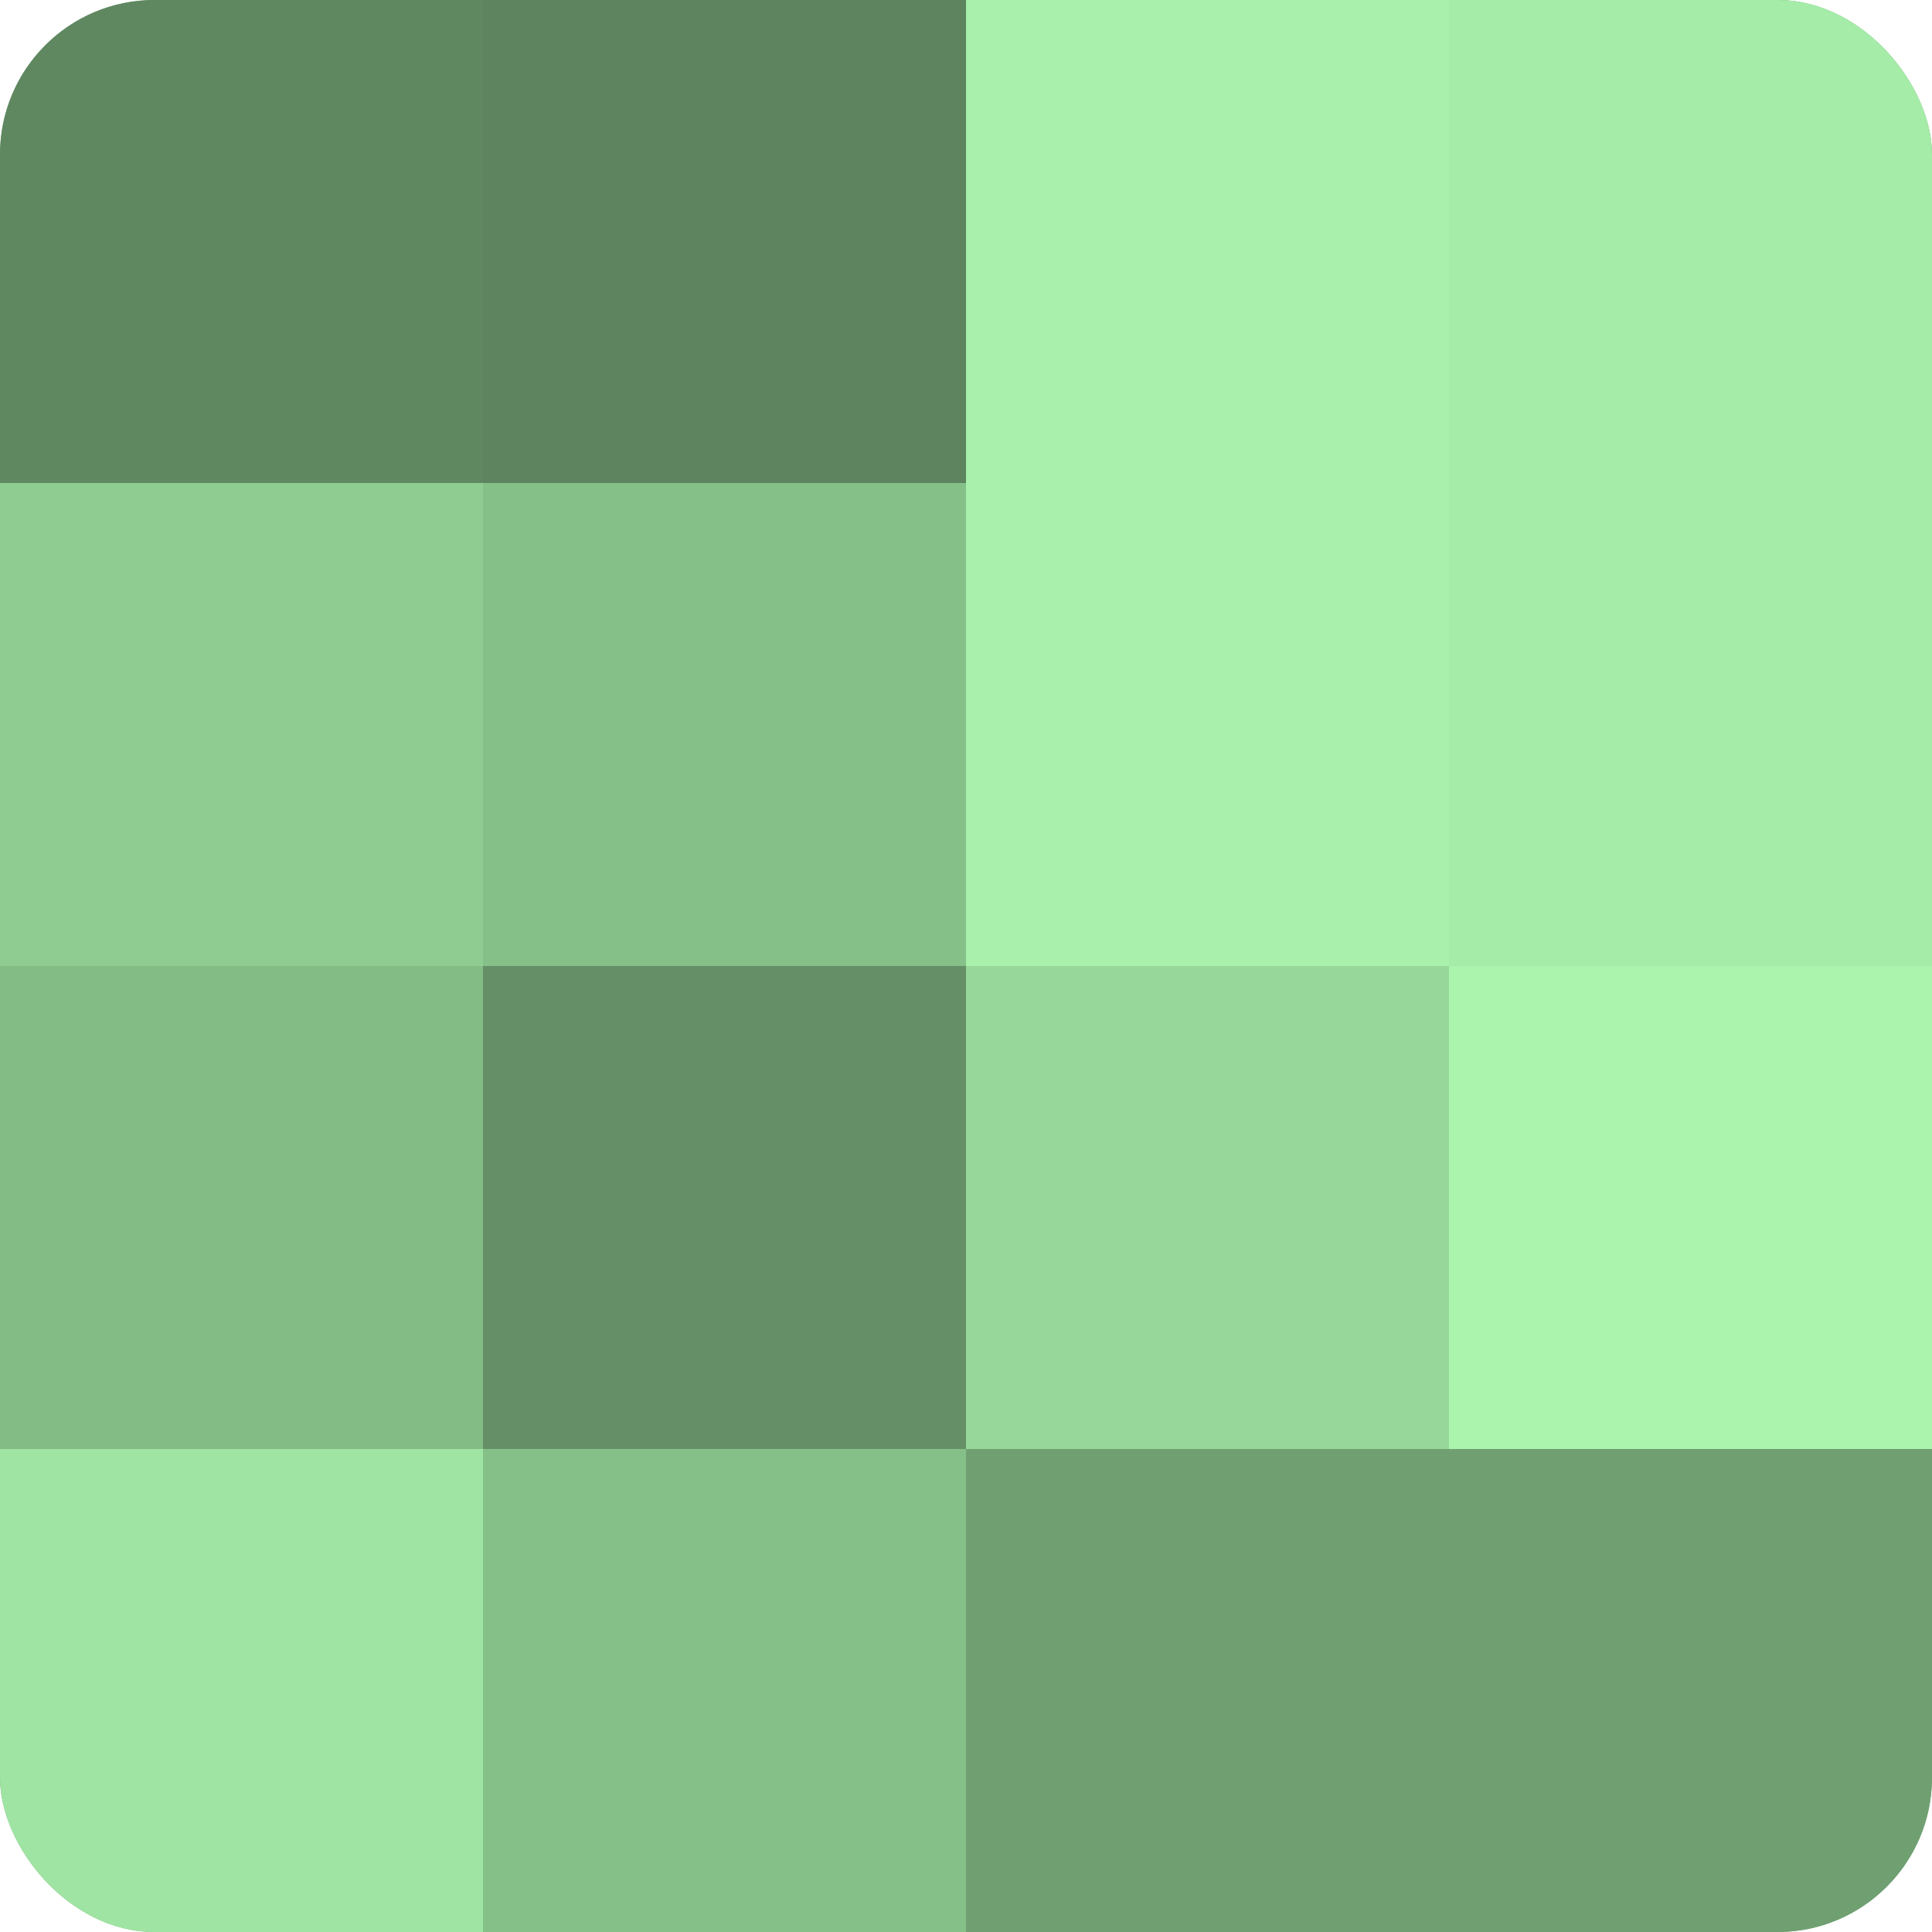
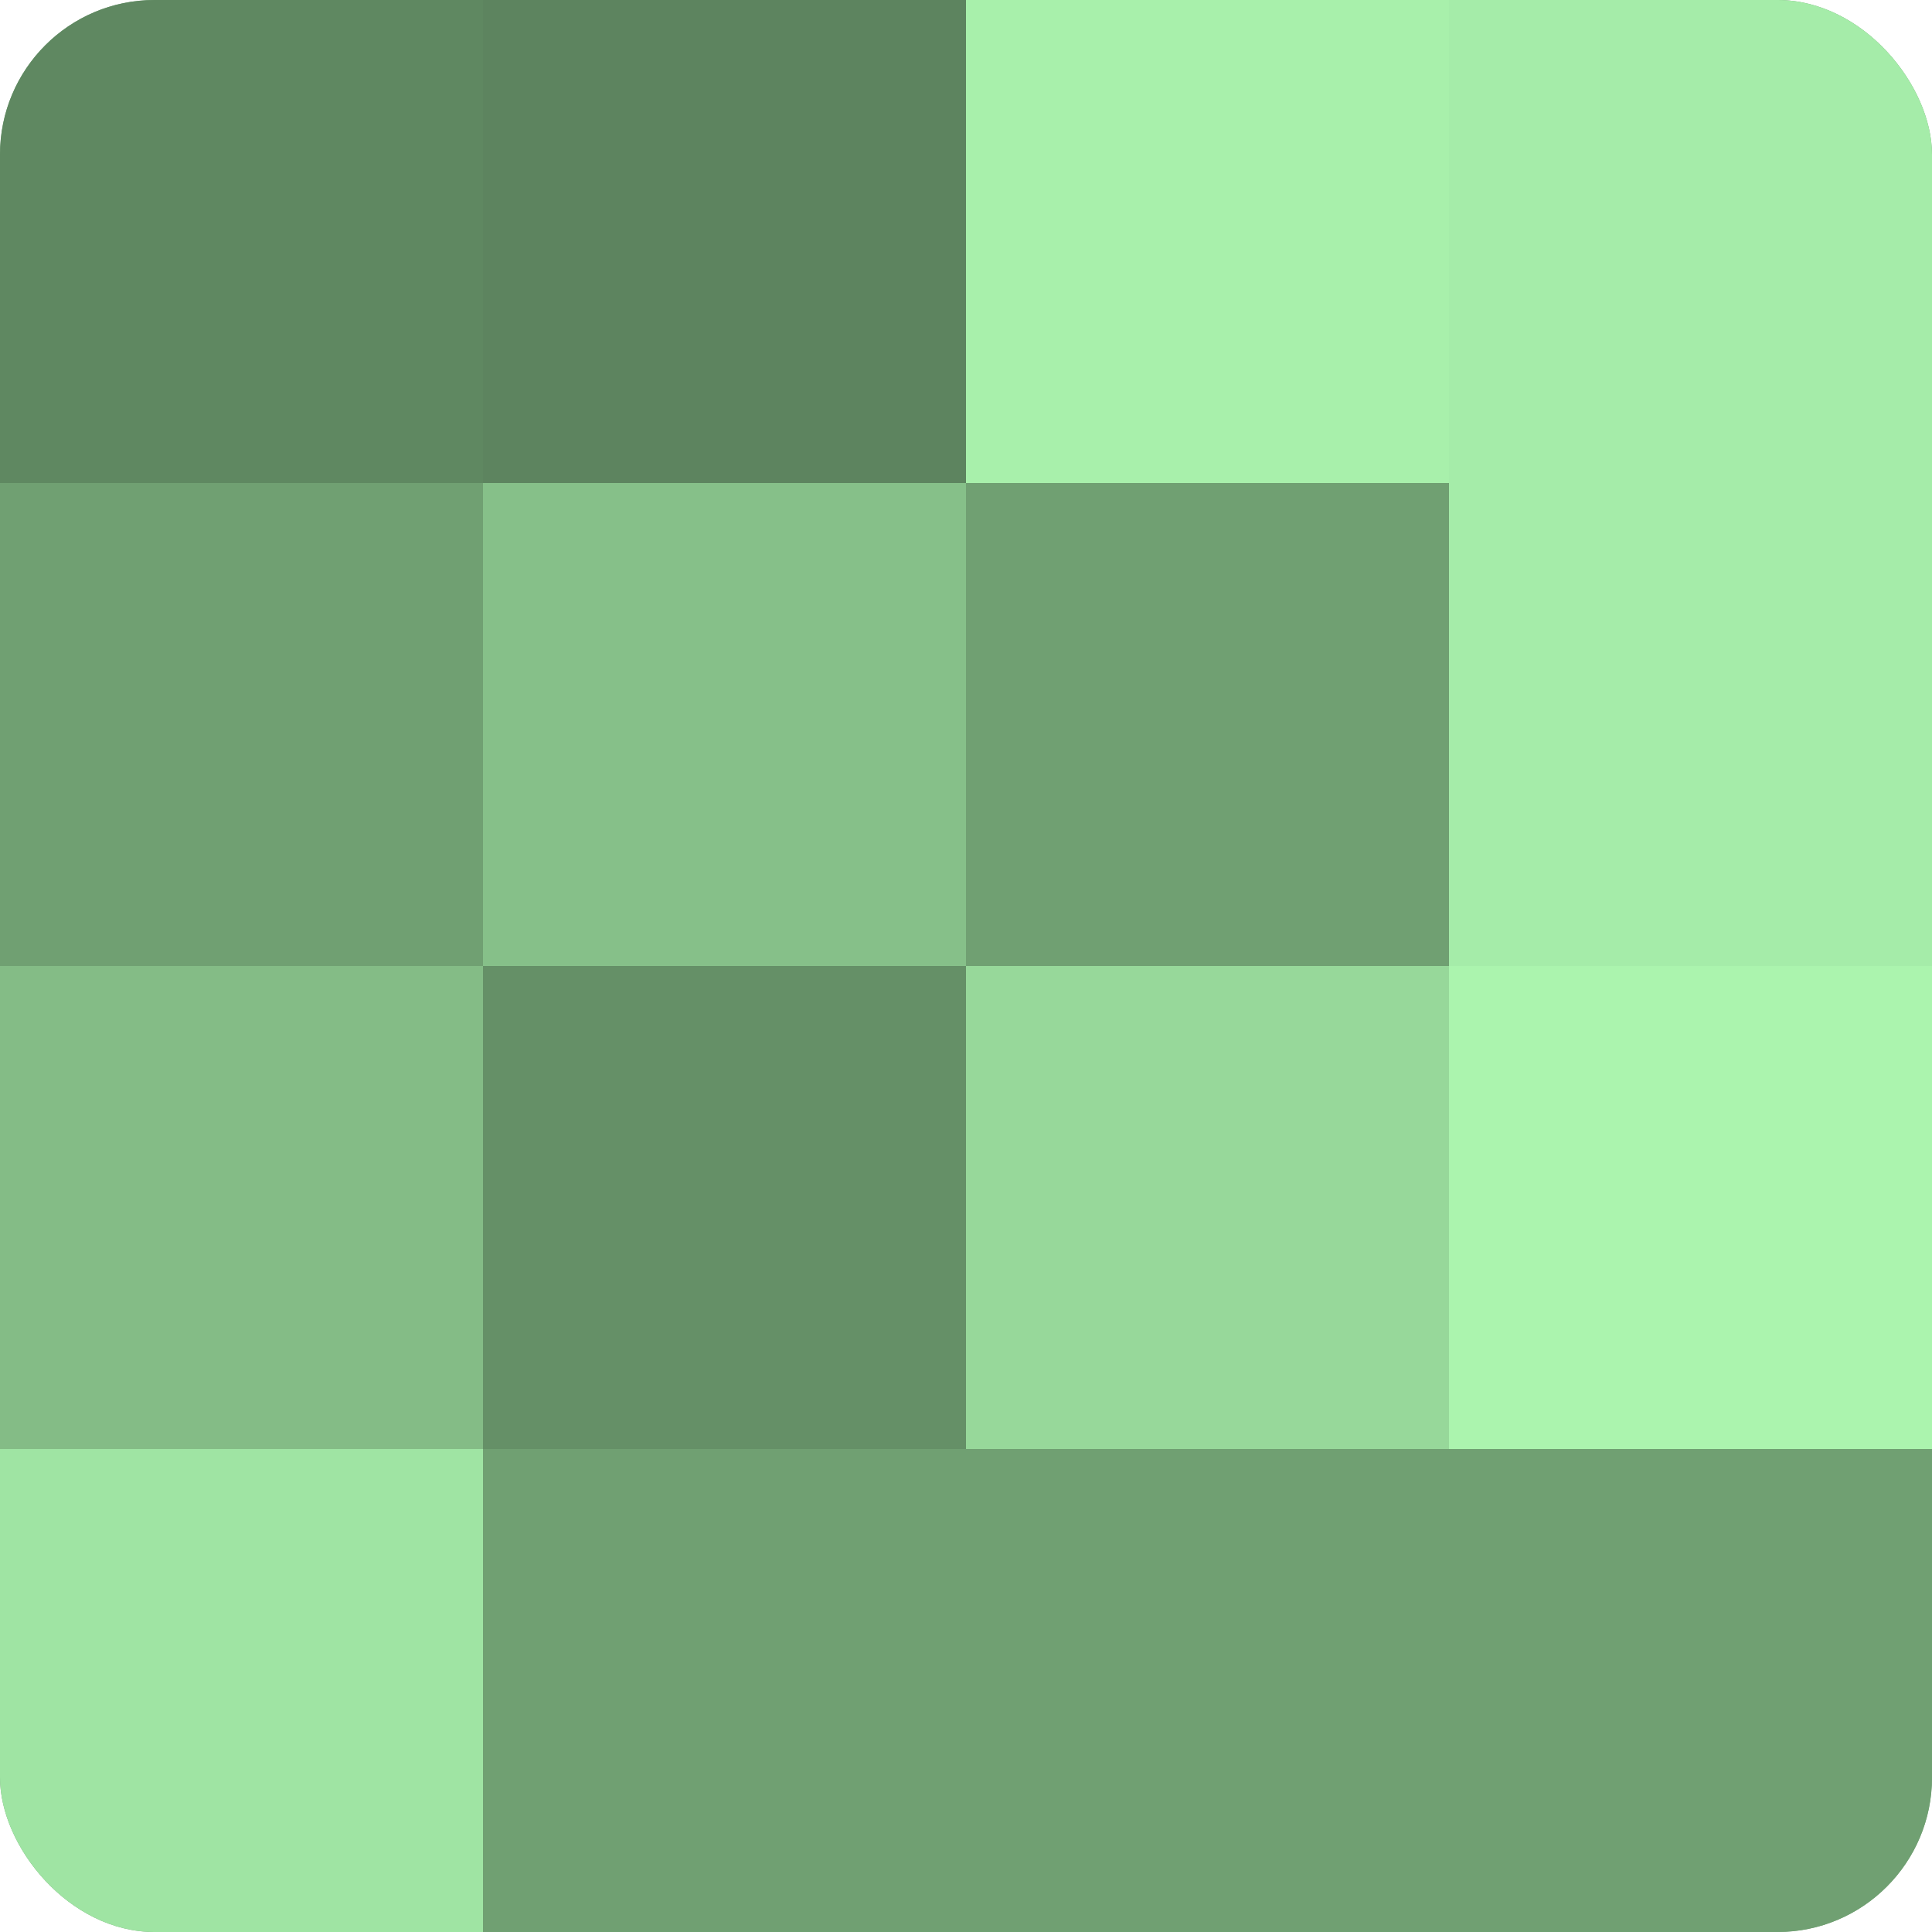
<svg xmlns="http://www.w3.org/2000/svg" width="60" height="60" viewBox="0 0 100 100" preserveAspectRatio="xMidYMid meet">
  <defs>
    <clipPath id="c" width="100" height="100">
      <rect width="100" height="100" rx="8" ry="8" />
    </clipPath>
  </defs>
  <g clip-path="url(#c)">
    <rect width="100" height="100" fill="#70a072" />
    <rect width="25" height="25" fill="#5f8861" />
-     <rect y="25" width="25" height="25" fill="#8fcc92" />
    <rect y="50" width="25" height="25" fill="#84bc86" />
    <rect y="75" width="25" height="25" fill="#9fe4a3" />
    <rect x="25" width="25" height="25" fill="#5d845f" />
    <rect x="25" y="25" width="25" height="25" fill="#86c089" />
    <rect x="25" y="50" width="25" height="25" fill="#659067" />
-     <rect x="25" y="75" width="25" height="25" fill="#86c089" />
    <rect x="50" width="25" height="25" fill="#a8f0ab" />
-     <rect x="50" y="25" width="25" height="25" fill="#a8f0ab" />
    <rect x="50" y="50" width="25" height="25" fill="#97d89a" />
    <rect x="50" y="75" width="25" height="25" fill="#70a072" />
    <rect x="75" width="25" height="25" fill="#a5eca9" />
    <rect x="75" y="25" width="25" height="25" fill="#a5eca9" />
    <rect x="75" y="50" width="25" height="25" fill="#abf4ae" />
    <rect x="75" y="75" width="25" height="25" fill="#70a072" />
  </g>
</svg>